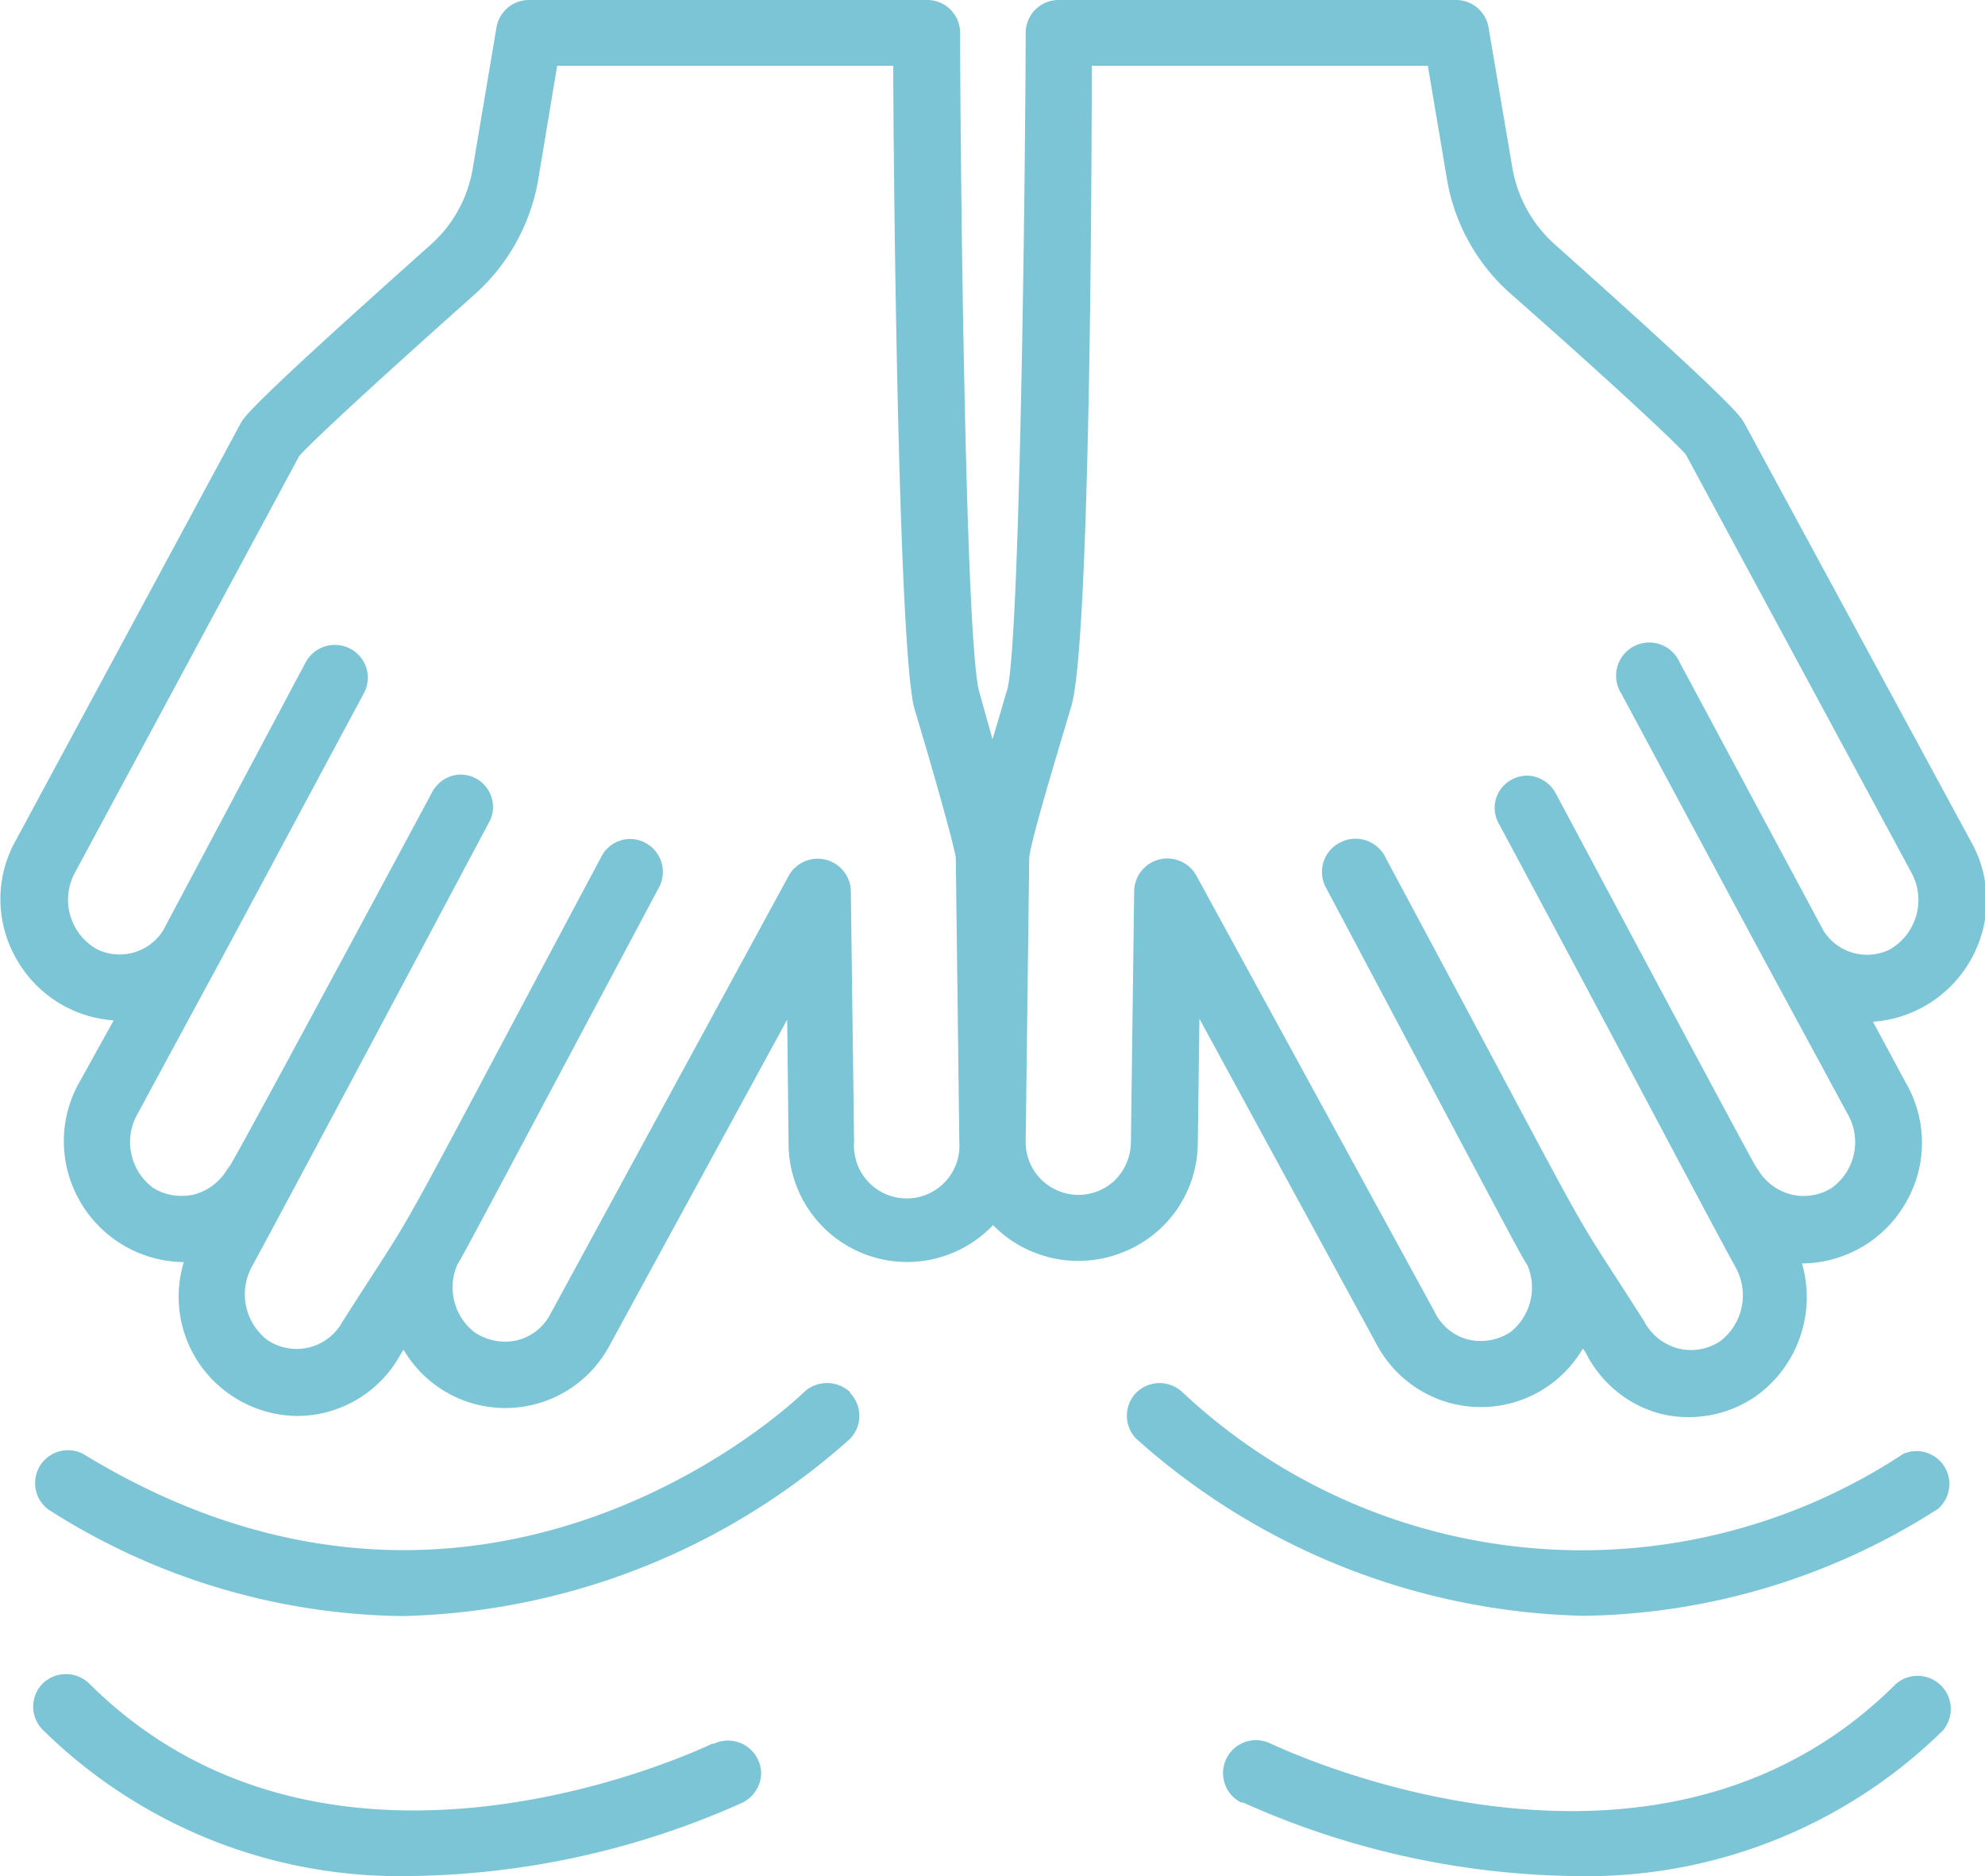
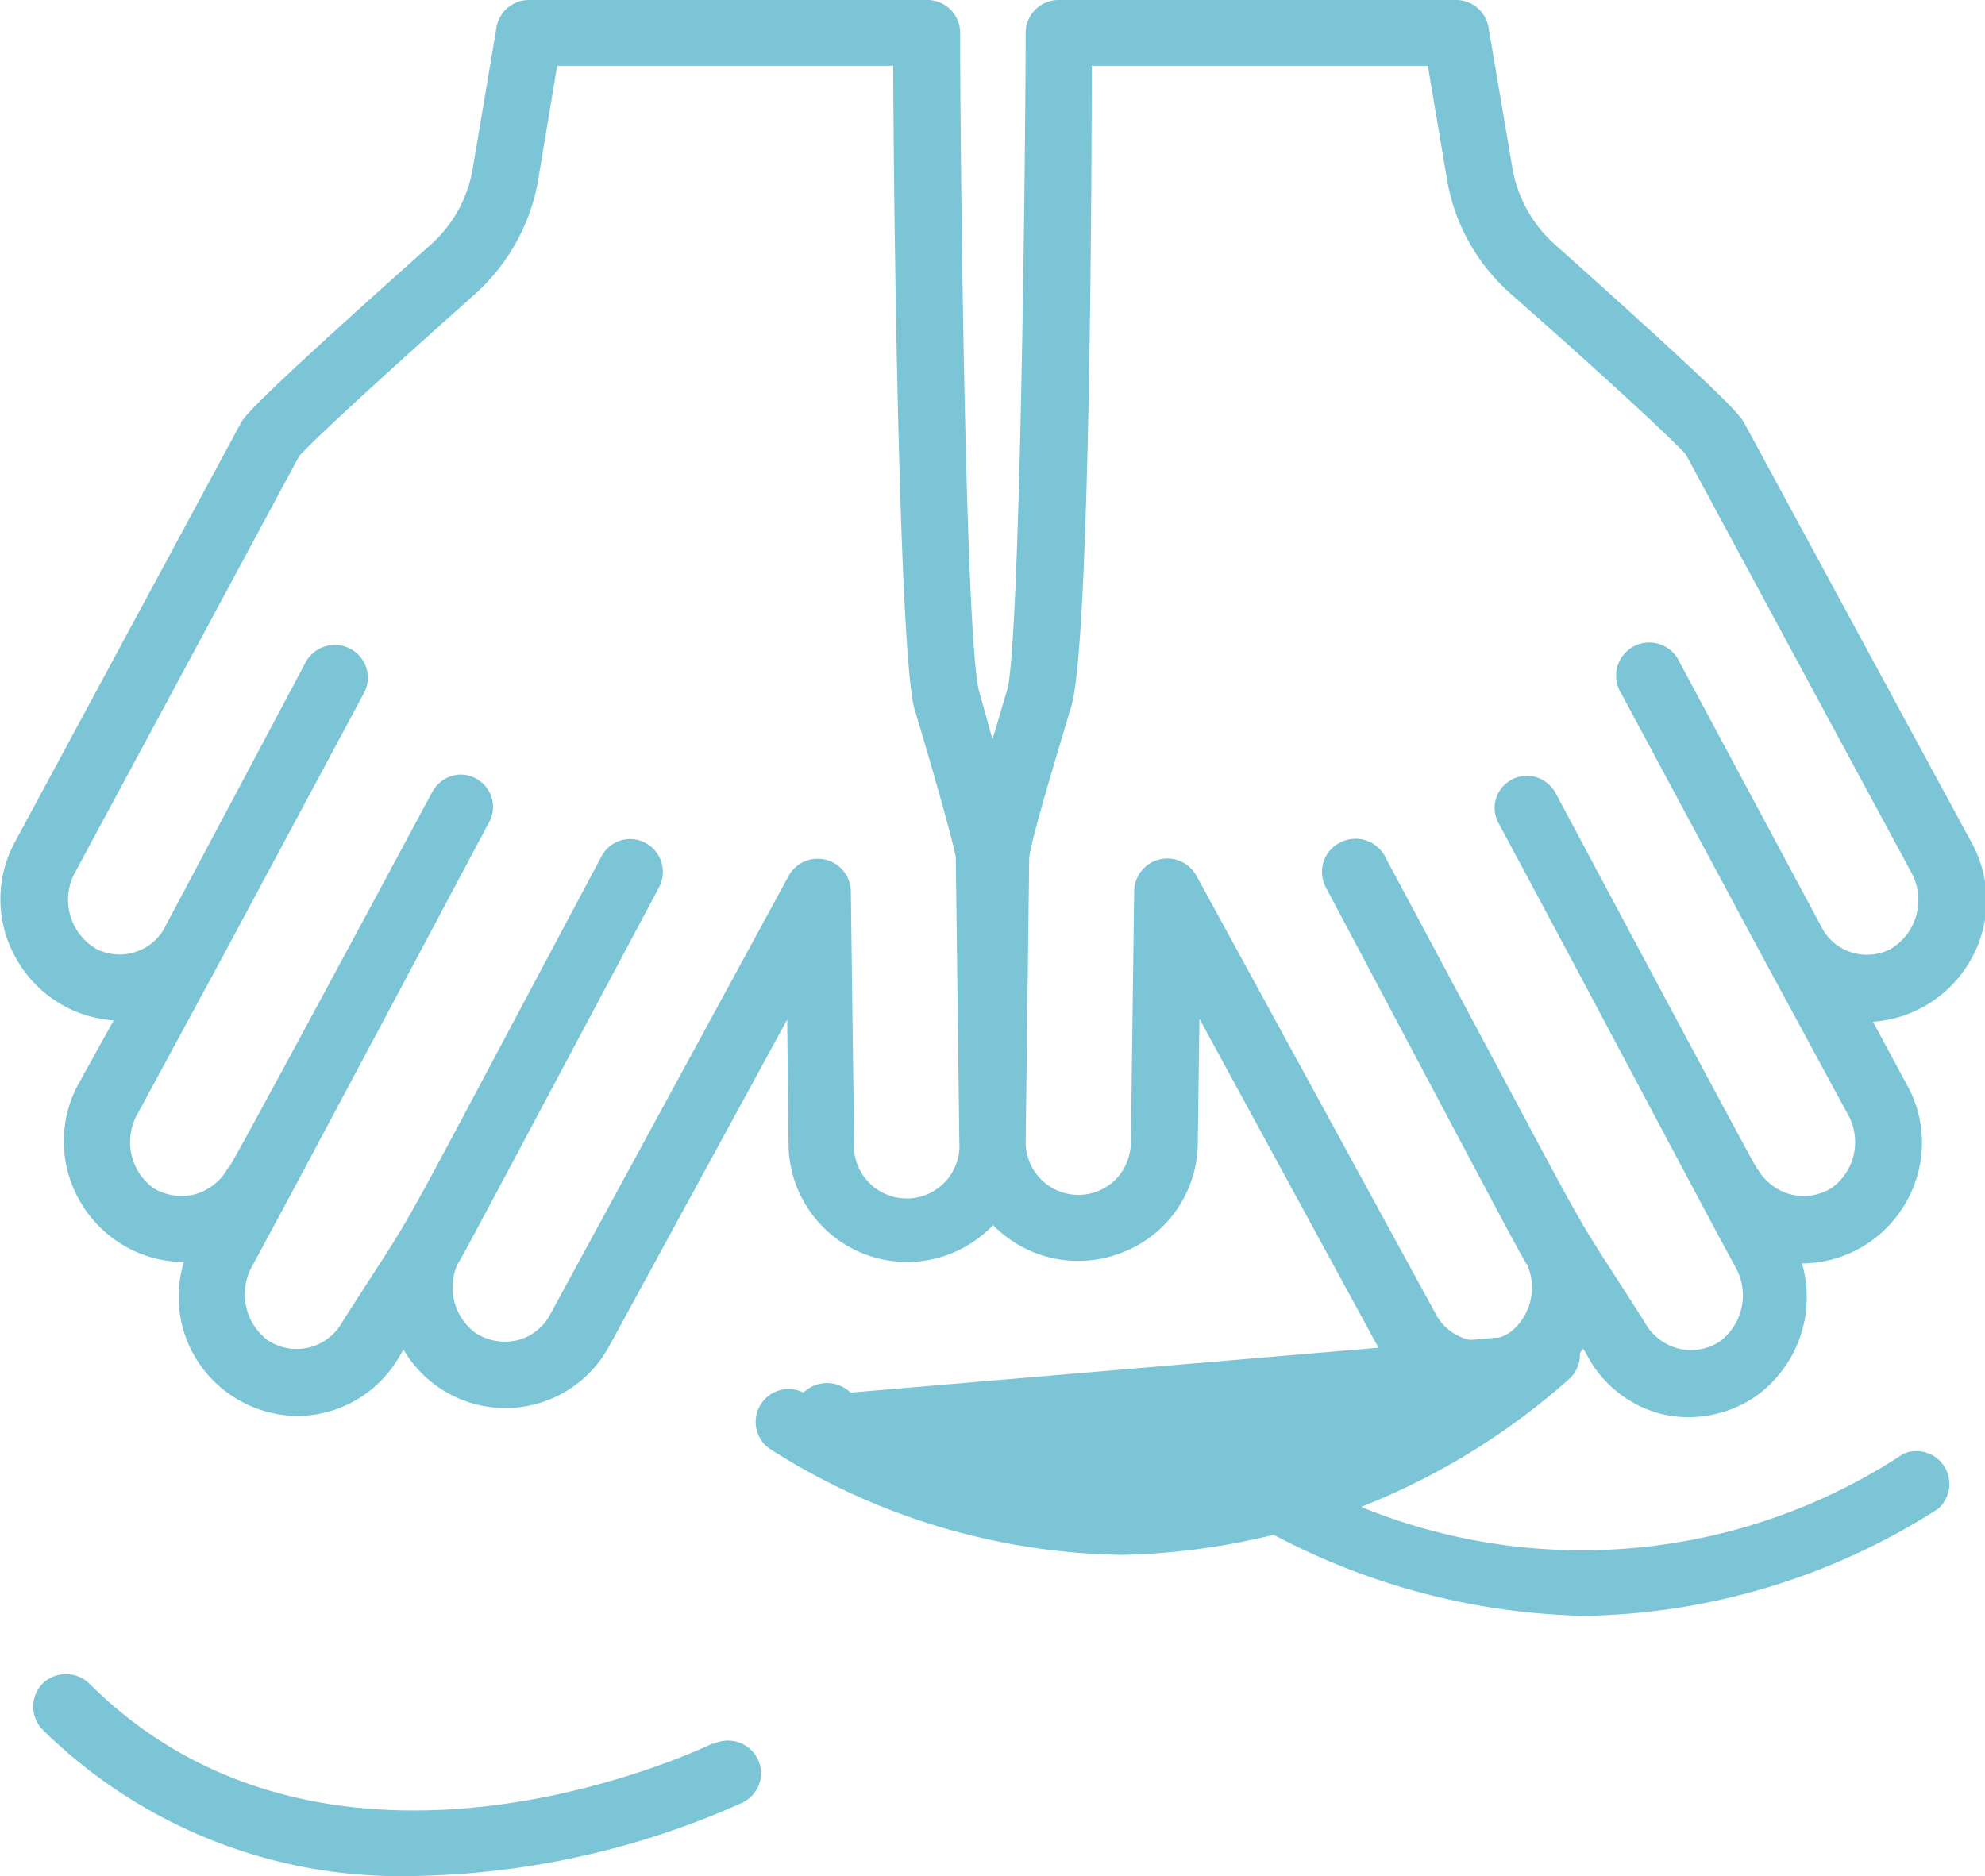
<svg xmlns="http://www.w3.org/2000/svg" viewBox="0 0 73 69">
  <defs>
    <style>.cls-1{fill:#7cc5d6;}</style>
  </defs>
  <g id="レイヤー_2" data-name="レイヤー 2">
    <g id="炭酸マイクロバブルバス">
      <g id="_024---Massage" data-name="024---Massage">
-         <path id="Shape" class="cls-1" d="M31.28,51.22a1.24,1.24,0,0,0-1.73,0c-.11.11-11.66,11.33-26.5,2.25a1.21,1.21,0,0,0-1.27,2.05,24.68,24.68,0,0,0,13,3.92,25.55,25.55,0,0,0,16.47-6.51,1.21,1.21,0,0,0,0-1.71Z" />
+         <path id="Shape" class="cls-1" d="M31.28,51.22a1.24,1.24,0,0,0-1.73,0a1.21,1.21,0,0,0-1.27,2.05,24.68,24.68,0,0,0,13,3.92,25.55,25.55,0,0,0,16.47-6.51,1.21,1.21,0,0,0,0-1.71Z" />
        <path id="Shape-2" data-name="Shape" class="cls-1" d="M26.22,64.12c-.14.07-13.93,6.77-22.94-2.2a1.23,1.23,0,0,0-1.71,0,1.21,1.21,0,0,0,0,1.7A18.71,18.71,0,0,0,15.16,69a30.68,30.68,0,0,0,12.15-2.7,1.24,1.24,0,0,0,.68-1,1.22,1.22,0,0,0-1.77-1.15Z" />
        <path id="Shape-3" data-name="Shape" class="cls-1" d="M71.23,55.53A1.21,1.21,0,0,0,70,53.47a21.47,21.47,0,0,1-26.5-2.25,1.22,1.22,0,0,0-1.71,0,1.21,1.21,0,0,0,0,1.7,25.5,25.5,0,0,0,16.46,6.51,24.72,24.72,0,0,0,13-3.92Z" />
-         <path id="Shape-4" data-name="Shape" class="cls-1" d="M45.7,66.29A30.63,30.63,0,0,0,57.84,69a18.69,18.69,0,0,0,13.61-5.35,1.22,1.22,0,0,0-1.72-1.72c-9,9-22.81,2.27-23,2.2a1.21,1.21,0,0,0-1.08,2.17Z" />
        <path id="Shape-5" data-name="Shape" class="cls-1" d="M34.07,0H19.46a1.21,1.21,0,0,0-1.2,1l-.87,5.17A4.82,4.82,0,0,1,15.84,9c-6.66,5.94-6.86,6.33-7,6.59L.57,30.93a4.4,4.4,0,0,0,0,4.28,4.46,4.46,0,0,0,3.61,2.32L2.94,39.77a4.4,4.4,0,0,0,0,4.41,4.45,4.45,0,0,0,3.82,2.24,4.37,4.37,0,0,0,.65,3.85,4.43,4.43,0,0,0,3.48,1.81,4.34,4.34,0,0,0,3.81-2.21l.14-.23a4.34,4.34,0,0,0,7.57-.14l6.54-12L29,42.06a4.36,4.36,0,0,0,7.52,3,4.39,4.39,0,0,0,4.77,1,4.34,4.34,0,0,0,2.76-4l.06-4.59,6.53,12a4.34,4.34,0,0,0,7.57.13l.1.14A4.32,4.32,0,0,0,61.07,52a4.36,4.36,0,0,0,3.48-.63,4.48,4.48,0,0,0,1.72-4.9,4.43,4.43,0,0,0,3.82-2.24,4.38,4.38,0,0,0,0-4.4l-1.21-2.25a4.49,4.49,0,0,0,3.62-2.32,4.4,4.4,0,0,0,0-4.28L64.17,15.6c-.15-.29-.35-.68-7-6.62a4.87,4.87,0,0,1-1.55-2.8L54.74,1a1.21,1.21,0,0,0-1.2-1H38.94a1.21,1.21,0,0,0-1.22,1.21c0,3.34-.18,22.12-.67,24.13-.18.59-.36,1.23-.55,1.85L36,25.4c-.52-2.12-.69-20.44-.69-24.19A1.21,1.21,0,0,0,34.07,0Zm3.78,31.6c0-.47.84-3.25,1.55-5.63s.75-20.62.75-23.55H52.51l.7,4.15a7.21,7.21,0,0,0,2.33,4.22C60,14.72,61.81,16.48,62,16.72l8.28,15.35a2.1,2.1,0,0,1-.78,2.85,1.89,1.89,0,0,1-2.44-.69l-5.29-9.87a1.22,1.22,0,1,0-2.15,1.14c7.48,13.94,3.5,6.54,8.31,15.44a2.08,2.08,0,0,1-.55,2.74,1.94,1.94,0,0,1-1.52.25A2,2,0,0,1,64.64,43c-.69-1.31,2.61,5-7.42-13.81a1.23,1.23,0,0,0-1-.66,1.21,1.21,0,0,0-1.08.57,1.18,1.18,0,0,0,0,1.23c4,7.45,7.44,14,8.67,16.25a2.12,2.12,0,0,1-.55,2.75,1.93,1.93,0,0,1-1.57.26,2,2,0,0,1-1.23-1c-3.26-5.12-1-1.18-9.48-17A1.23,1.23,0,0,0,49.26,31a1.21,1.21,0,0,0-.5,1.64C54.92,44.25,56,46.32,56.17,46.53A2.09,2.09,0,0,1,55.54,49a2,2,0,0,1-1.54.27,1.88,1.88,0,0,1-1.23-1L44,32.21a1.22,1.22,0,0,0-2.29.56L41.59,42A2,2,0,0,1,41,43.41,1.94,1.94,0,0,1,37.72,42ZM35.28,42a1.94,1.94,0,1,1-3.87,0l-.12-9.25A1.22,1.22,0,0,0,29,32.22L20.23,48.35A1.88,1.88,0,0,1,19,49.3,2,2,0,0,1,17.45,49a2.09,2.09,0,0,1-.62-2.51c.15-.21,1.24-2.28,7.41-13.86a1.21,1.21,0,0,0-1.12-1.77,1.19,1.19,0,0,0-1,.64c-8.42,15.8-6.34,12.11-9.53,17.12a1.92,1.92,0,0,1-2.75.67,2.12,2.12,0,0,1-.55-2.75c1.23-2.27,5.19-9.7,8.67-16.25a1.17,1.17,0,0,0,0-1.22,1.19,1.19,0,0,0-1.08-.58,1.22,1.22,0,0,0-1,.67C5.82,47.9,9.06,41.68,8.36,43a2,2,0,0,1-1.21.93,2,2,0,0,1-1.52-.24,2.1,2.1,0,0,1-.55-2.76c4.7-8.7,1-1.81,8.3-15.43a1.2,1.2,0,0,0-.5-1.64,1.22,1.22,0,0,0-1.64.5L6,34.22a1.89,1.89,0,0,1-2.44.69,2.09,2.09,0,0,1-.79-2.84L11,16.78c.34-.4,2.21-2.17,6.51-6A7.32,7.32,0,0,0,19.8,6.57l.69-4.15H32.85c0,2.8.16,21.15.77,23.62.7,2.31,1.48,5.09,1.53,5.51L35.28,42Z" />
      </g>
    </g>
  </g>
</svg>